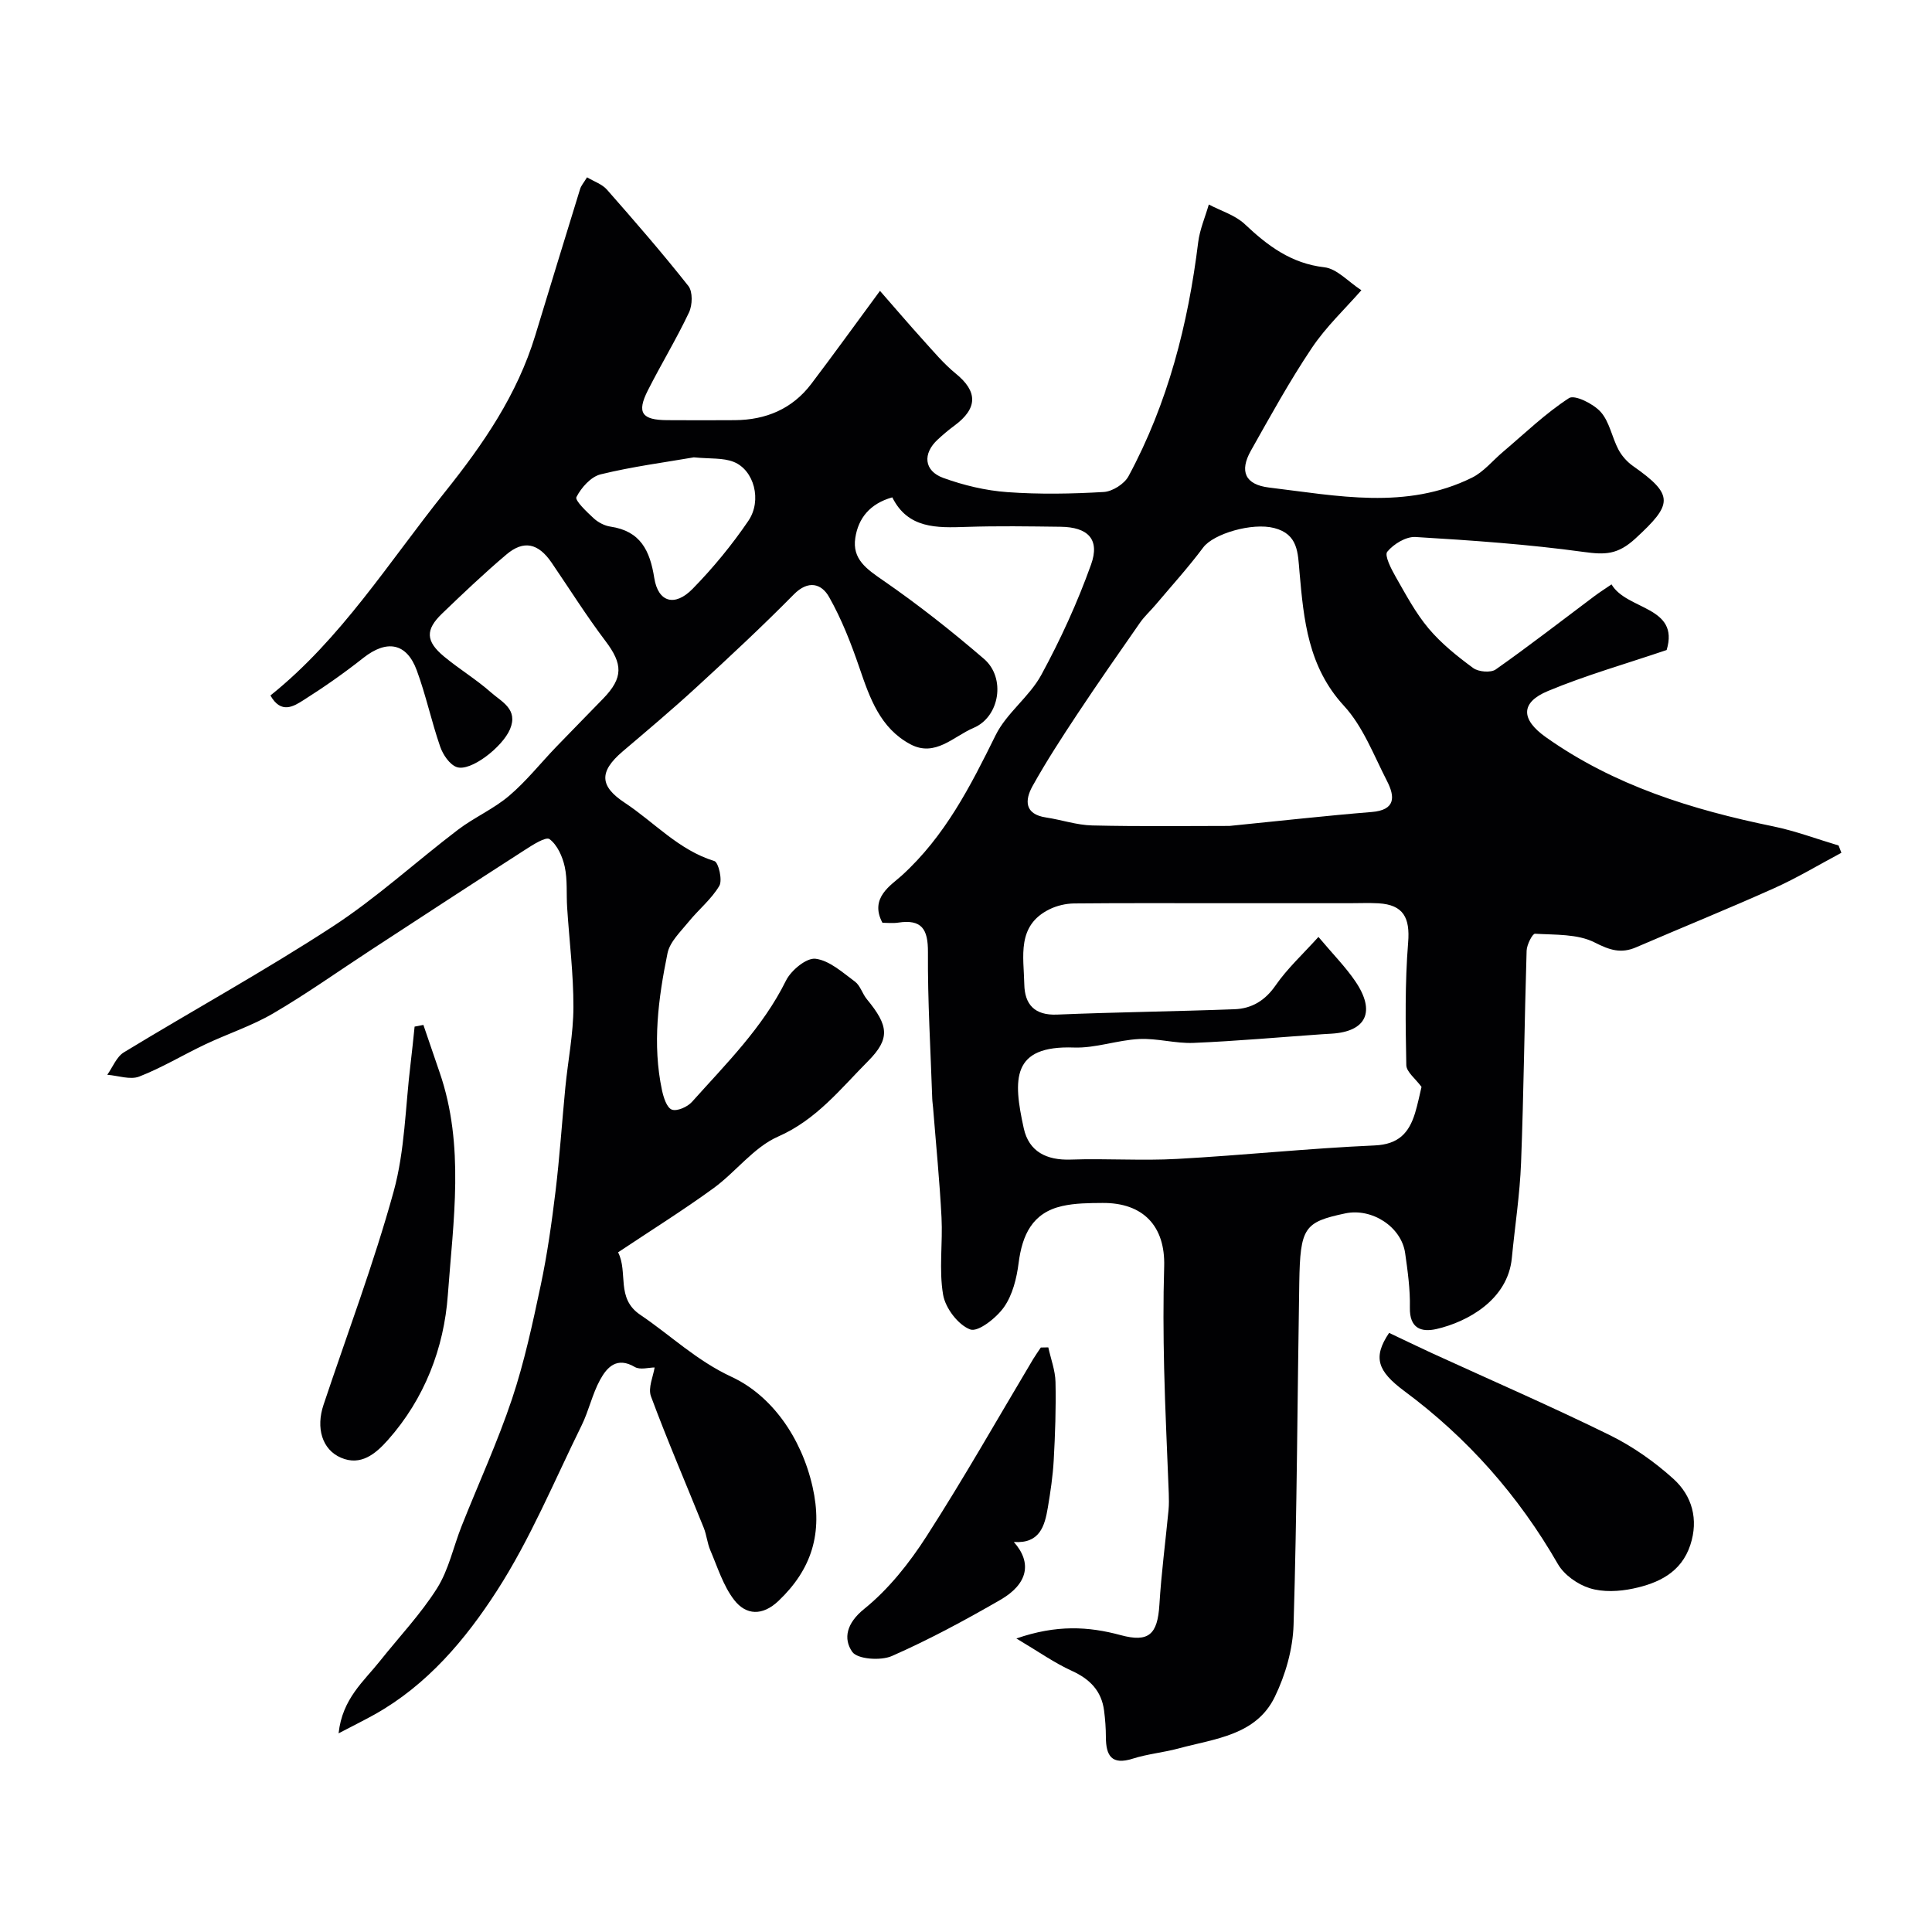
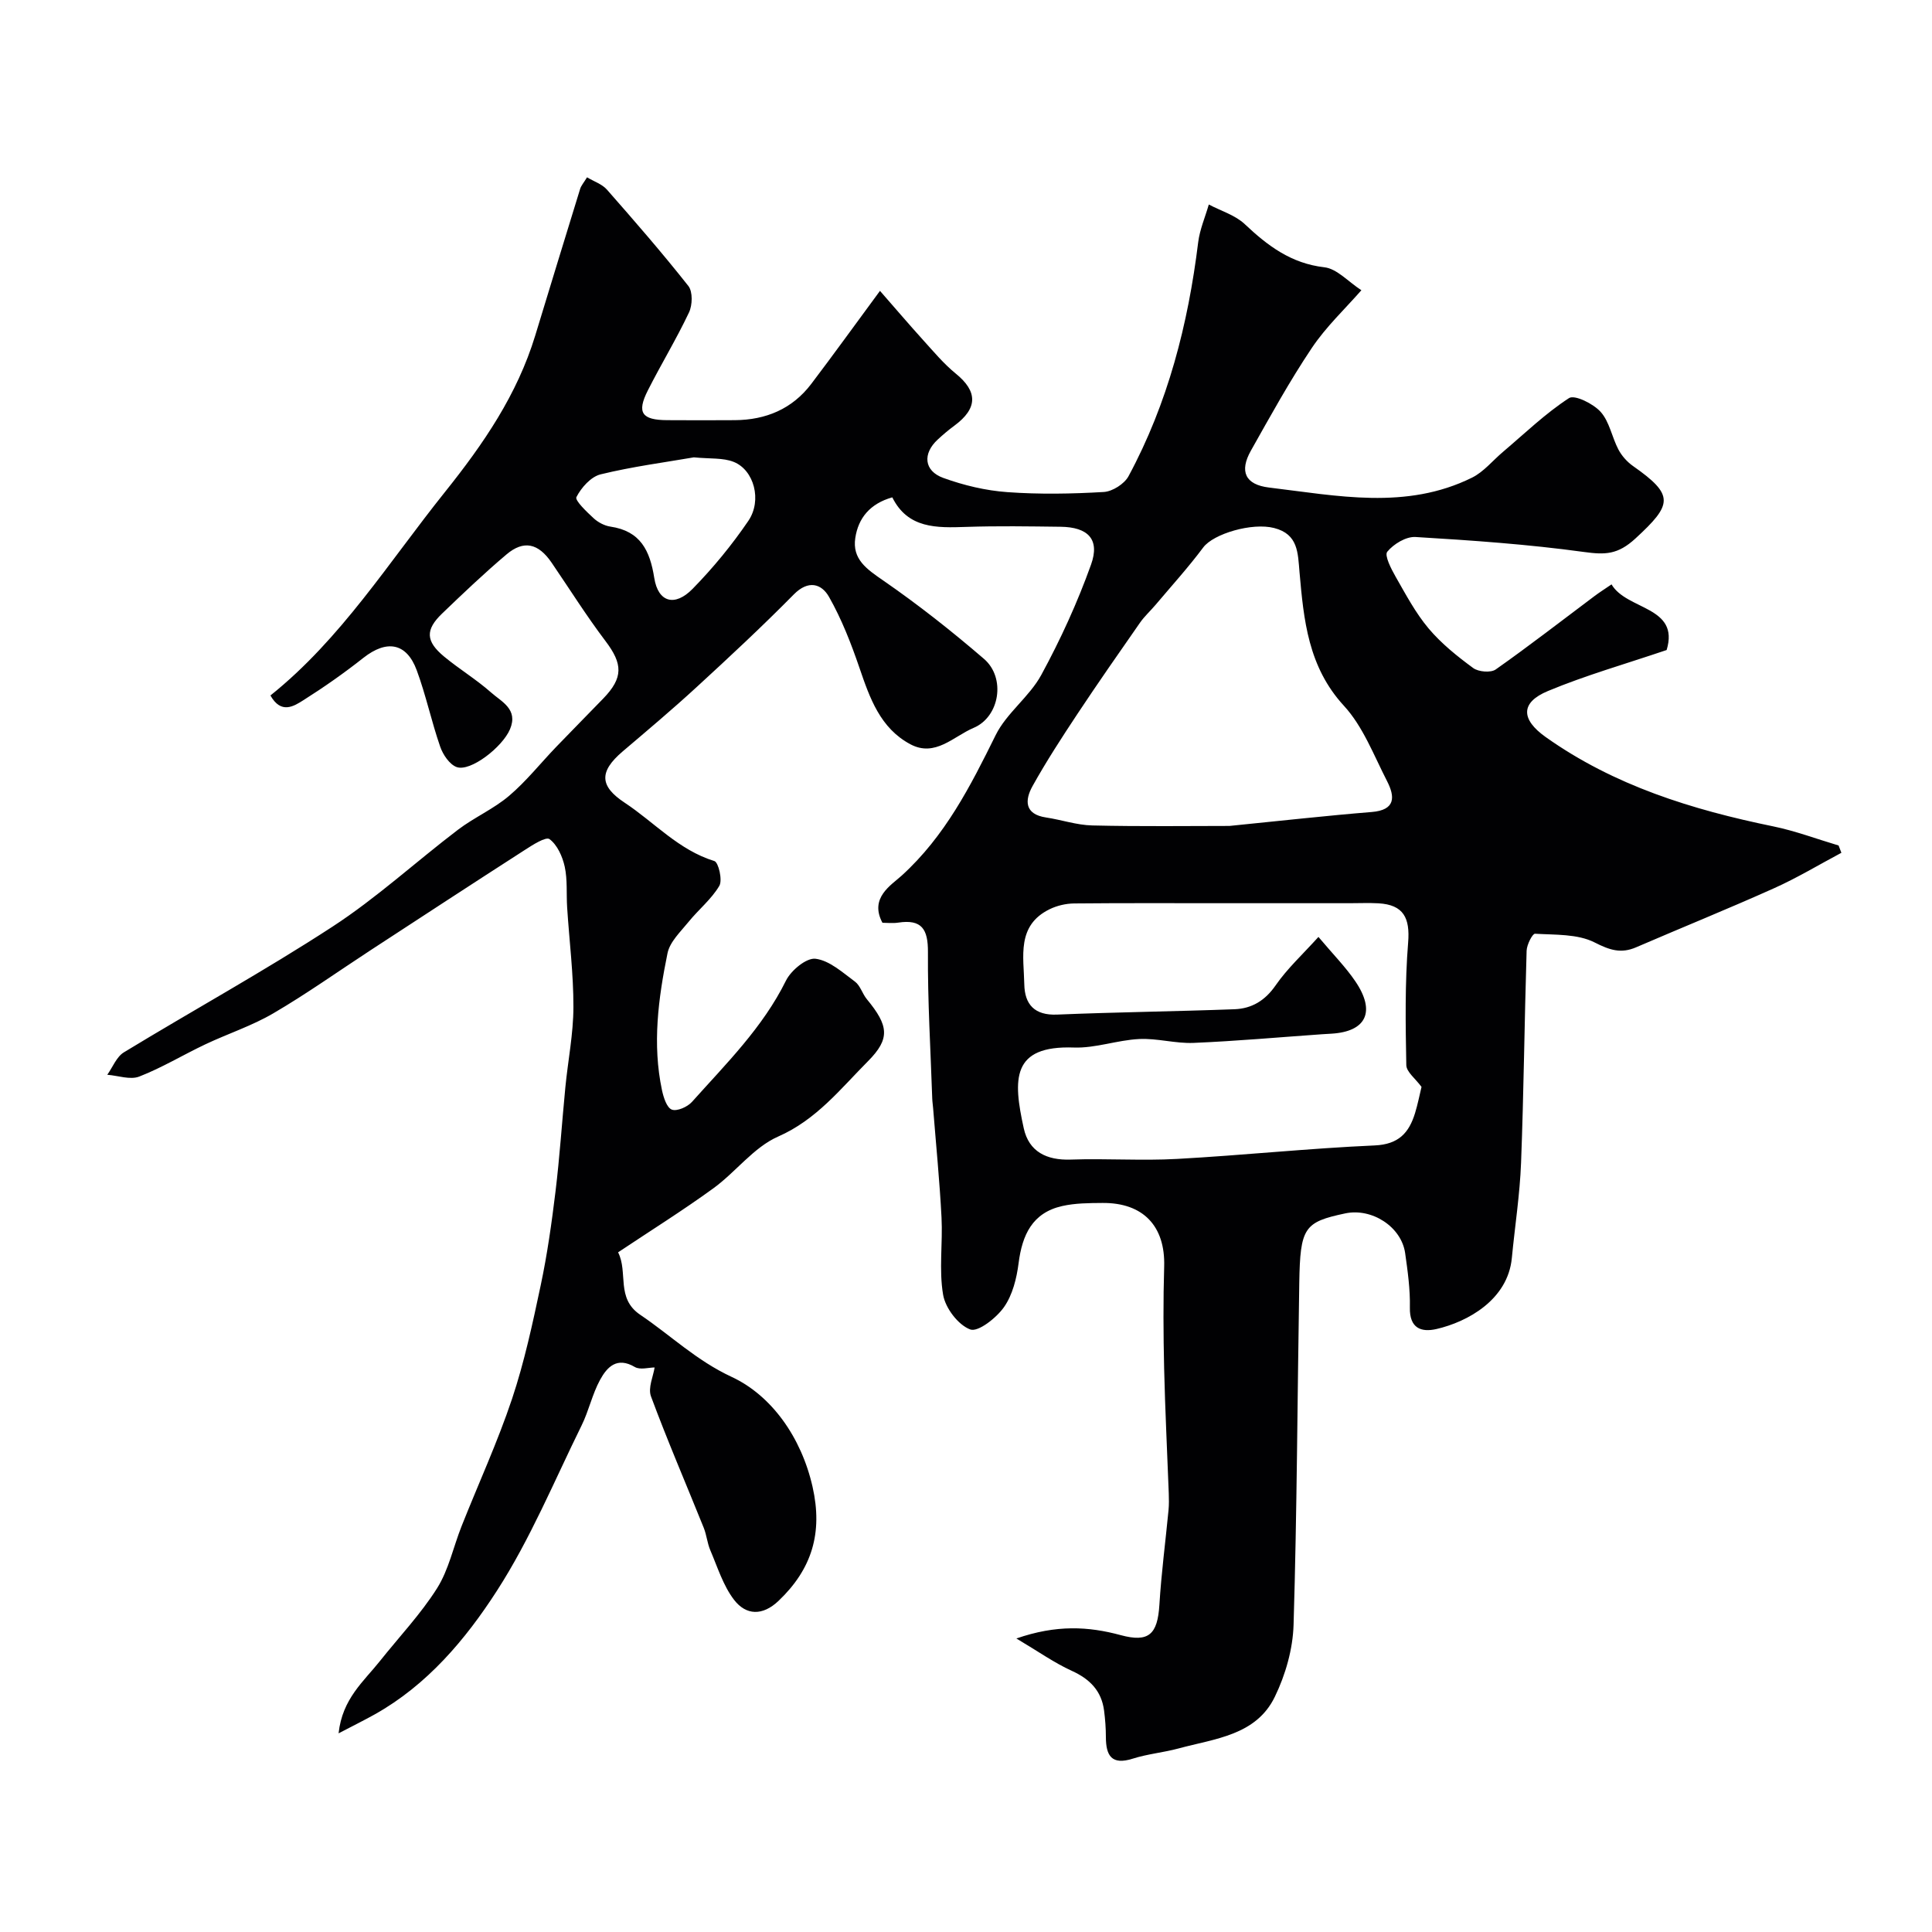
<svg xmlns="http://www.w3.org/2000/svg" enable-background="new 0 0 400 400" viewBox="0 0 400 400">
  <g fill="#010103">
    <path d="m121.54 36.71c1.47.88 3.13 1.42 4.12 2.55 5.75 6.54 11.47 13.12 16.86 19.95.93 1.18.85 3.96.13 5.48-2.6 5.5-5.78 10.72-8.53 16.16-2.33 4.6-1.25 6.12 4.04 6.14 4.67.03 9.33.03 14 0 6.41-.05 11.85-2.31 15.79-7.49 4.54-5.98 8.93-12.08 14.24-19.28 3.16 3.61 5.99 6.93 8.92 10.17 2.17 2.39 4.27 4.92 6.76 6.95 4.58 3.71 4.6 7.2-.29 10.8-1.2.88-2.34 1.85-3.43 2.86-3.16 2.91-2.88 6.49 1.15 7.95 4.23 1.53 8.77 2.62 13.25 2.94 6.63.48 13.34.36 19.98-.03 1.8-.11 4.26-1.67 5.12-3.27 8.15-15.12 12.33-31.46 14.42-48.42.33-2.66 1.45-5.22 2.2-7.83 2.51 1.33 5.46 2.19 7.45 4.07 4.76 4.49 9.6 8.14 16.49 8.93 2.6.3 4.92 2.98 7.65 4.75-3.33 3.81-7.32 7.55-10.28 11.98-4.58 6.83-8.57 14.08-12.61 21.26-2.38 4.24-1.2 7.01 3.77 7.61 14.1 1.69 28.38 4.7 42.03-2.05 2.42-1.2 4.27-3.53 6.39-5.32 4.5-3.81 8.78-7.96 13.69-11.15 1.16-.75 5.05 1.17 6.56 2.87 1.82 2.04 2.32 5.22 3.66 7.77.69 1.31 1.8 2.56 3.02 3.42 8.6 6.03 8.2 7.93.52 15-3.67 3.38-6.29 3.4-10.67 2.8-11.55-1.59-23.22-2.4-34.87-3.1-1.96-.12-4.54 1.45-5.85 3.05-.63.76.81 3.56 1.74 5.19 2.1 3.67 4.12 7.49 6.82 10.7 2.63 3.12 5.92 5.76 9.23 8.19 1.09.8 3.64 1.02 4.67.29 6.95-4.89 13.66-10.11 20.46-15.2 1.04-.78 2.15-1.48 3.51-2.41 3.15 5.37 14.16 4.5 11.41 13.59-8.68 2.94-16.82 5.25-24.58 8.49-5.74 2.39-5.59 5.89-.46 9.53 14.18 10.06 30.31 15.04 47.1 18.49 4.59.94 9.03 2.62 13.54 3.96.19.5.39 1.01.58 1.51-4.64 2.47-9.16 5.2-13.94 7.34-9.44 4.24-19.04 8.12-28.54 12.22-3.16 1.37-5.49.59-8.62-1-3.53-1.79-8.16-1.55-12.33-1.8-.53-.03-1.7 2.27-1.74 3.51-.45 14.63-.59 29.27-1.15 43.9-.25 6.59-1.28 13.15-1.91 19.73-.83 8.67-9.21 13.23-15.6 14.7-3.19.73-5.6-.17-5.51-4.44.08-3.75-.45-7.54-.98-11.28-.78-5.45-6.88-9.39-12.4-8.22-8.51 1.8-9.33 2.91-9.52 14.39-.39 23.6-.47 47.21-1.18 70.79-.15 5.03-1.67 10.35-3.88 14.9-3.88 8.01-12.43 8.66-19.9 10.69-3.13.85-6.43 1.14-9.51 2.12-4.41 1.4-5.56-.64-5.57-4.49 0-1.81-.14-3.64-.37-5.44-.53-4.1-2.93-6.54-6.68-8.25-3.61-1.64-6.9-3.98-11.48-6.7 8.28-2.87 14.9-2.51 21.61-.69 5.78 1.56 7.62-.14 8-6.28.4-6.55 1.26-13.06 1.89-19.59.11-1.16.09-2.33.05-3.5-.32-8.63-.76-17.26-.96-25.9-.16-7.02-.2-14.06.01-21.08.24-8.31-4.33-13.21-12.79-13.13-2.78.02-5.64.03-8.33.64-6.17 1.39-8.27 5.96-9.02 11.82-.4 3.14-1.25 6.58-3.02 9.1-1.58 2.25-5.38 5.23-6.99 4.63-2.5-.93-5.15-4.42-5.62-7.19-.89-5.21-.05-10.68-.33-16.02-.39-7.55-1.14-15.09-1.74-22.63-.05-.66-.16-1.31-.18-1.97-.34-10.1-.96-20.2-.89-30.3.03-4.78-1.28-6.86-6.16-6.12-1.12.17-2.29.03-3.26.03-2.76-5.16 1.82-7.79 3.99-9.77 8.98-8.17 14.22-18.49 19.45-29.08 2.27-4.59 6.99-7.94 9.45-12.47 3.98-7.32 7.49-14.99 10.3-22.84 1.88-5.24-.63-7.77-6.34-7.83-6.5-.08-13.01-.19-19.5.03-6.14.21-12.09.37-15.31-6.12-4.64 1.31-7.04 4.31-7.66 8.4-.67 4.39 2.35 6.45 5.73 8.78 7.26 5.01 14.23 10.51 20.92 16.27 4.55 3.92 3.25 12-2.16 14.28-4.14 1.75-7.94 6.12-13.07 3.4-6.26-3.33-8.42-9.57-10.57-15.86-1.72-5.03-3.68-10.06-6.29-14.66-1.55-2.74-4.29-3.56-7.3-.5-6.52 6.61-13.32 12.94-20.16 19.22-4.96 4.56-10.13 8.91-15.27 13.28-4.95 4.22-4.74 7.2.42 10.61 6.15 4.06 11.16 9.8 18.57 12.08.86.26 1.72 3.95 1.03 5.13-1.63 2.77-4.3 4.91-6.36 7.45-1.65 2.04-3.89 4.14-4.37 6.51-1.91 9.35-3.17 18.83-1.14 28.37.32 1.48.98 3.59 2.03 4 1.06.41 3.24-.55 4.17-1.59 7.07-7.91 14.66-15.39 19.47-25.12 1.05-2.12 4.24-4.76 6.12-4.52 2.89.36 5.61 2.85 8.17 4.74 1.1.82 1.52 2.51 2.45 3.63 4.53 5.49 4.88 8.17.23 12.85-5.69 5.72-10.66 12.11-18.61 15.6-5.05 2.22-8.76 7.34-13.4 10.71-6.32 4.59-12.96 8.74-19.72 13.25 2.12 4.18-.5 9.5 4.58 12.93 6.32 4.26 11.57 9.44 18.97 12.88 8.19 3.82 14.38 12.45 16.71 22.73 2.16 9.55-.13 17.04-7.04 23.62-3.32 3.16-6.73 3-9.2-.2-2.27-2.95-3.43-6.78-4.93-10.28-.63-1.47-.76-3.16-1.36-4.65-3.65-9.07-7.52-18.04-10.92-27.2-.66-1.77.49-4.21.75-5.99-1.21 0-3 .55-4.1-.1-3.7-2.18-5.75.02-7.19 2.66-1.62 2.96-2.33 6.41-3.83 9.45-5.67 11.51-10.62 23.52-17.54 34.24-6.5 10.08-14.43 19.5-25.31 25.59-2.19 1.22-4.44 2.33-7.46 3.91.77-7.17 5.22-10.76 8.57-14.98 3.97-5 8.43-9.69 11.82-15.06 2.42-3.84 3.38-8.59 5.09-12.89 3.48-8.77 7.44-17.38 10.43-26.31 2.56-7.67 4.27-15.65 5.95-23.58 1.35-6.38 2.26-12.87 3.05-19.35.87-7.17 1.34-14.39 2.04-21.58.54-5.54 1.66-11.07 1.67-16.61.02-6.88-.86-13.77-1.3-20.65-.18-2.81.09-5.71-.5-8.42-.46-2.1-1.54-4.52-3.15-5.71-.77-.56-3.54 1.23-5.18 2.29-10.67 6.86-21.28 13.8-31.91 20.74-6.68 4.36-13.2 9.01-20.08 13.03-4.43 2.6-9.42 4.22-14.09 6.43-4.59 2.17-8.97 4.84-13.68 6.67-1.87.73-4.39-.2-6.62-.37 1.12-1.57 1.91-3.71 3.43-4.64 14.35-8.73 29.1-16.84 43.16-26 9.16-5.96 17.3-13.46 26.03-20.1 3.36-2.55 7.37-4.29 10.57-7.01 3.55-3.01 6.49-6.74 9.74-10.12 3.23-3.36 6.51-6.67 9.75-10.02 4.19-4.33 4.06-7.17.46-11.92-3.95-5.22-7.44-10.79-11.14-16.21-2.75-4.03-5.77-4.74-9.36-1.7-4.6 3.89-8.97 8.05-13.31 12.22-3.51 3.37-3.42 5.74.4 8.91 3.14 2.6 6.68 4.74 9.73 7.44 2.17 1.93 5.67 3.45 3.92 7.61-1.56 3.7-8.2 8.87-11.05 7.83-1.47-.54-2.83-2.56-3.4-4.21-1.81-5.21-2.95-10.66-4.86-15.83-2.11-5.7-6.21-6.37-11.03-2.58-3.96 3.13-8.12 6.05-12.39 8.75-2.05 1.3-4.65 2.97-6.87-.95 14.63-11.71 24.51-27.61 36.13-42.12 8.01-10.01 14.95-20.15 18.69-32.39 3.08-10.1 6.16-20.21 9.28-30.3.2-.73.78-1.36 1.45-2.47zm172.77 188.32c-1.25-1.71-3.12-3.09-3.15-4.51-.16-8.46-.3-16.97.38-25.39.41-5.07-.94-7.81-6.14-8.11-1.99-.11-3.99-.02-5.99-.02-8.82 0-17.65 0-26.47 0-10.19 0-20.38-.05-30.57.05-1.7.02-3.54.45-5.07 1.2-6.87 3.37-5.34 9.81-5.23 15.55.08 4.15 2.12 6.46 6.79 6.26 12.25-.51 24.51-.65 36.76-1.11 3.55-.14 6.31-1.79 8.49-4.95 2.41-3.48 5.61-6.42 8.86-10.02 3.07 3.65 5.64 6.24 7.65 9.21 4.24 6.25 2.26 10.38-4.93 10.82-.66.04-1.33.07-1.99.12-8.86.62-17.71 1.42-26.58 1.79-3.74.16-7.54-.99-11.28-.8-4.52.22-9.03 1.92-13.5 1.76-12.95-.46-12.62 6.56-10.38 16.73 1.06 4.82 4.71 6.64 9.71 6.47 7.35-.26 14.73.27 22.07-.14 13.63-.75 27.23-2.19 40.87-2.79 4.96-.22 7.1-2.6 8.36-6.69.57-1.87.94-3.78 1.34-5.43zm-39.76-54.03c11.11-1.11 20.25-2.14 29.41-2.88 5.02-.4 4.88-3.16 3.2-6.43-2.74-5.33-4.96-11.27-8.91-15.56-7.42-8.06-8.33-17.78-9.2-27.68-.35-4-.26-7.85-5.25-9.13-4.56-1.18-12.57 1.19-14.68 4.02-3.08 4.12-6.54 7.94-9.86 11.87-1.06 1.26-2.31 2.38-3.24 3.72-4.38 6.28-8.76 12.56-12.99 18.94-3.23 4.88-6.43 9.8-9.27 14.91-1.6 2.89-1.67 5.8 2.81 6.47 3.2.48 6.37 1.58 9.57 1.65 10.11.24 20.2.1 28.41.1zm-110.9-76.31c-5.88 1.02-12.68 1.9-19.3 3.52-2.01.49-4.01 2.75-5.01 4.71-.35.69 2.13 3.05 3.57 4.38.92.85 2.25 1.55 3.48 1.73 6.21.92 8.17 4.94 9.07 10.64.8 5.04 4.25 6.01 7.94 2.24 4.23-4.32 8.13-9.07 11.53-14.06 2.9-4.26 1.18-10.55-3.03-12.22-2.2-.88-4.85-.61-8.25-.94z" />
-     <path d="m287.6 275.96c2.92 1.38 5.9 2.83 8.92 4.22 12.25 5.61 24.62 10.98 36.71 16.92 4.76 2.34 9.28 5.51 13.22 9.07 3.88 3.51 5.26 8.4 3.51 13.71-1.88 5.71-6.63 7.92-11.86 9.02-2.89.61-6.21.78-8.96-.08-2.51-.78-5.3-2.75-6.59-4.99-8.15-14.18-18.72-26.13-31.82-35.84-5.53-4.12-6.55-6.95-3.13-12.03z" />
-     <path d="m87.66 212.2c1.11 3.27 2.22 6.54 3.35 9.8 5.25 15.18 2.82 30.78 1.71 46.11-.79 10.97-4.81 21.48-12.42 30.04-2.56 2.88-5.61 5.41-9.69 3.66-3.96-1.69-5.22-6.21-3.63-10.95 4.91-14.71 10.41-29.25 14.52-44.17 2.34-8.48 2.42-17.58 3.5-26.4.32-2.58.56-5.16.84-7.74.6-.11 1.21-.23 1.82-.35z" />
-     <path d="m217.04 278.96c.52 2.39 1.44 4.77 1.49 7.17.12 5.4-.07 10.82-.37 16.22-.18 3.26-.67 6.51-1.21 9.74-.65 3.87-1.68 7.54-7.05 7.16 3.83 4.3 2.92 8.69-2.78 11.98-7.3 4.21-14.76 8.24-22.46 11.63-2.31 1.02-7.16.67-8.22-.87-1.88-2.73-1.19-5.92 2.48-8.88 5.07-4.09 9.36-9.51 12.92-15.05 7.72-12 14.76-24.44 22.08-36.7.49-.81 1.05-1.58 1.57-2.37.53-.01 1.04-.02 1.55-.03z" />
  </g>
</svg>